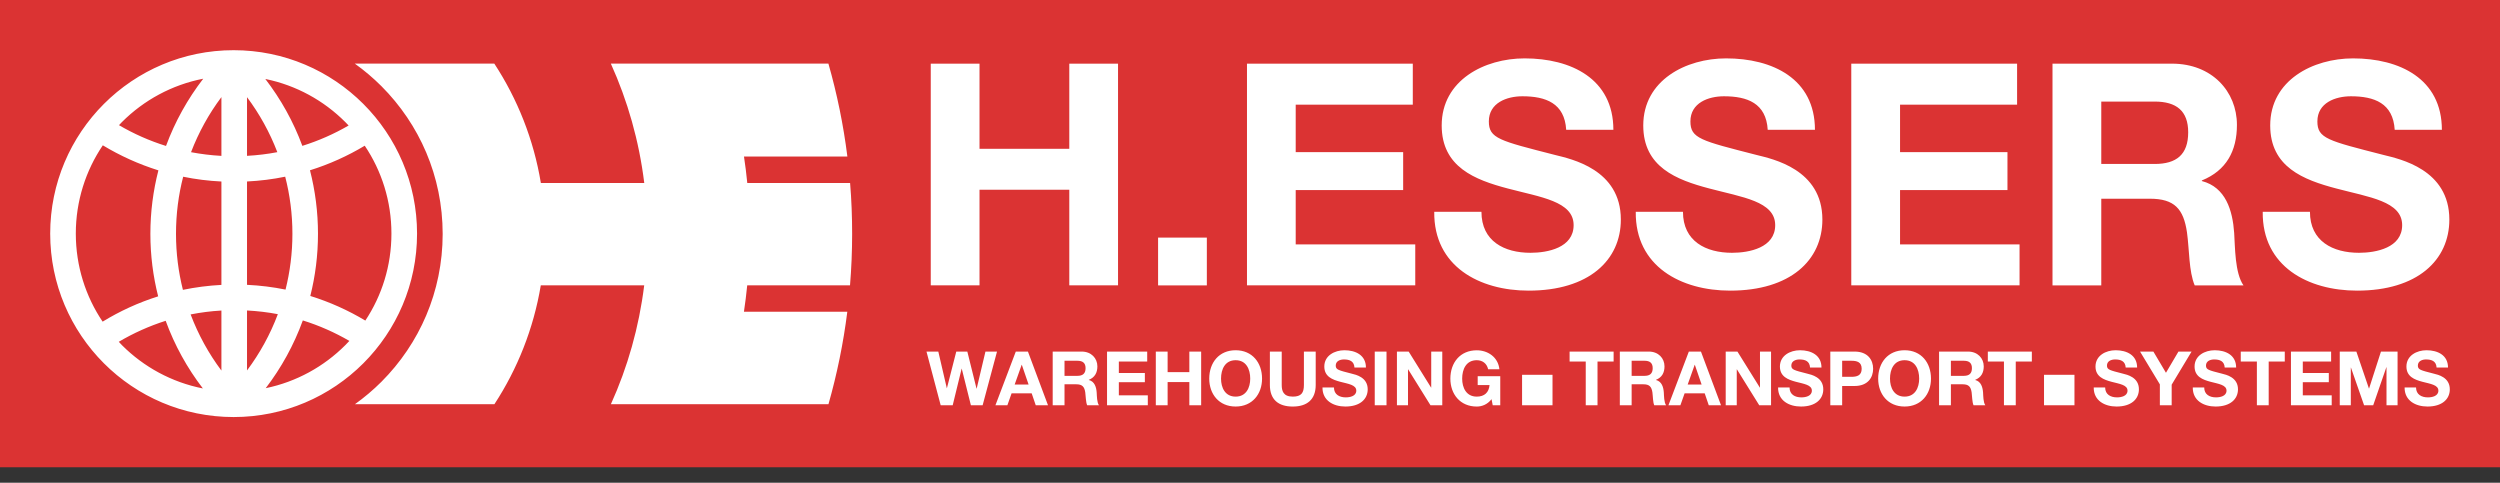
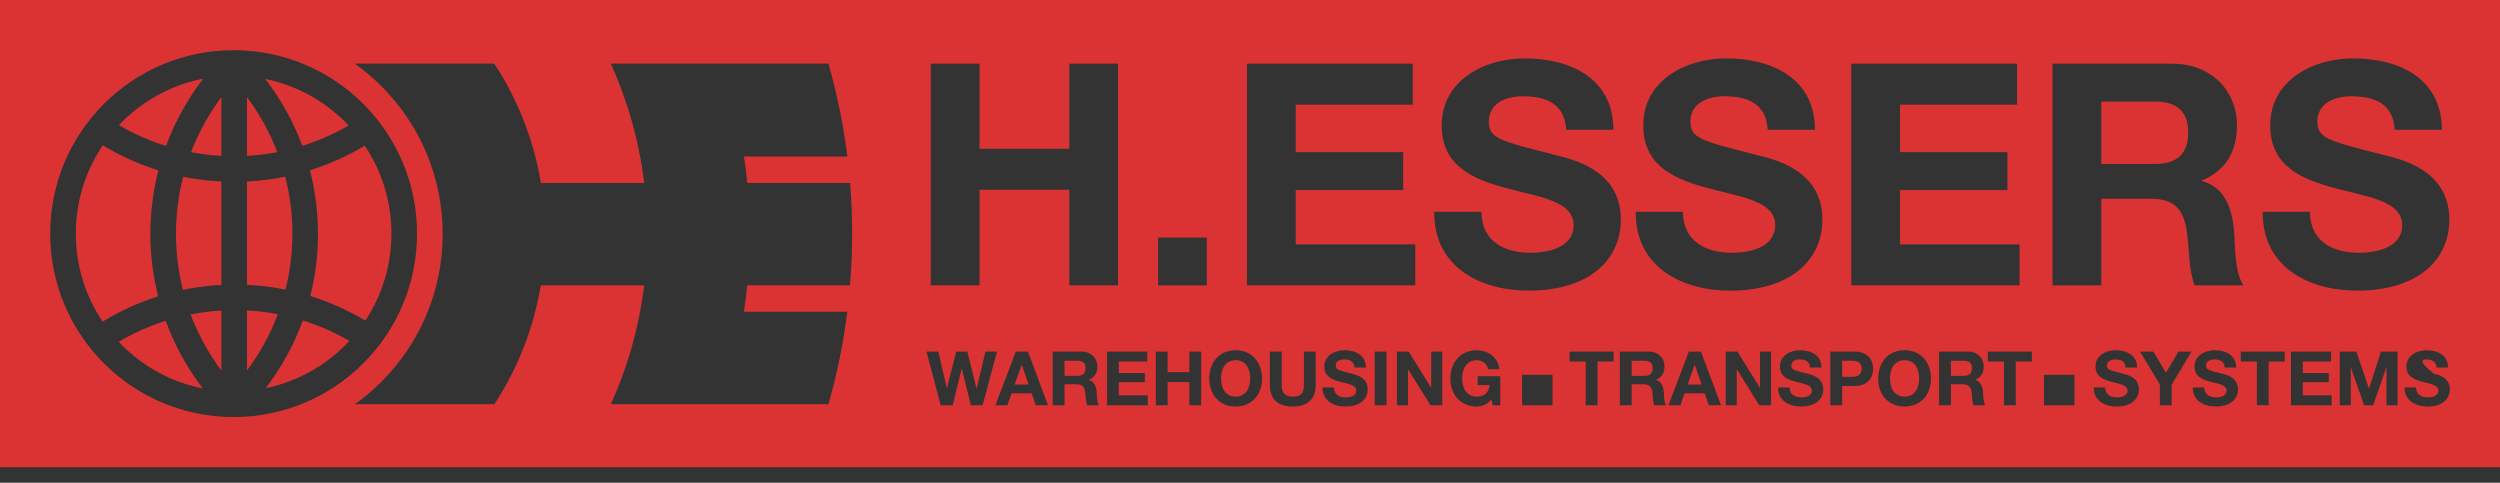
<svg xmlns="http://www.w3.org/2000/svg" width="145" height="28" viewBox="0 0 145 28" fill="none">
  <rect x="0" y="0" width="145" height="28" fill="#333333" stroke="none" />
-   <rect y="1" width="145" height="25" fill="white" />
-   <path d="M145 0V27.1H0V0H145ZM13.55 2.911C7.675 2.911 2.911 7.674 2.911 13.55C2.911 19.426 7.675 24.188 13.55 24.189C19.426 24.189 24.189 19.426 24.189 13.55C24.189 7.674 19.426 2.911 13.55 2.911ZM73.653 22.328C73.653 23.174 74.144 23.58 74.981 23.58C75.814 23.58 76.311 23.169 76.311 22.328V20.391H75.627V22.328C75.627 22.791 75.47 23.004 74.981 23.004C74.428 23.004 74.34 22.668 74.34 22.328V20.391H73.653V22.328ZM85.652 20.317C84.688 20.317 84.121 21.037 84.121 21.961C84.121 22.86 84.688 23.58 85.652 23.58C85.954 23.58 86.268 23.462 86.509 23.152L86.578 23.507H87.015V21.82H85.706V22.332H86.394C86.356 22.763 86.097 23.004 85.652 23.004C85.037 23.004 84.806 22.48 84.806 21.961C84.806 21.416 85.037 20.892 85.652 20.892C85.974 20.892 86.234 21.071 86.312 21.416H86.965C86.891 20.709 86.289 20.317 85.652 20.317ZM71.667 20.314C70.702 20.314 70.136 21.035 70.136 21.96C70.136 22.86 70.703 23.579 71.667 23.579C72.631 23.579 73.199 22.859 73.199 21.96C73.199 21.036 72.631 20.315 71.667 20.314ZM77.976 20.314C77.413 20.315 76.81 20.621 76.81 21.258C76.81 21.842 77.277 22.021 77.738 22.144C78.197 22.265 78.665 22.322 78.665 22.657C78.665 22.976 78.297 23.048 78.058 23.048C77.692 23.048 77.369 22.886 77.369 22.472H76.704C76.696 23.239 77.343 23.579 78.032 23.579C78.878 23.579 79.327 23.152 79.327 22.58C79.327 21.874 78.629 21.73 78.401 21.673C77.621 21.473 77.473 21.442 77.473 21.202C77.473 20.941 77.727 20.848 77.945 20.848C78.271 20.848 78.536 20.944 78.559 21.318H79.224C79.224 20.599 78.625 20.314 77.976 20.314ZM104.398 20.314C103.836 20.315 103.236 20.621 103.235 21.258C103.235 21.842 103.702 22.021 104.163 22.144C104.622 22.265 105.088 22.322 105.088 22.657C105.088 22.976 104.721 23.048 104.48 23.048C104.114 23.048 103.794 22.886 103.794 22.472H103.129C103.119 23.239 103.767 23.579 104.457 23.579C105.303 23.579 105.75 23.152 105.75 22.58C105.75 21.874 105.053 21.73 104.826 21.673C104.046 21.473 103.898 21.442 103.897 21.202C103.897 20.941 104.151 20.848 104.368 20.848C104.696 20.848 104.961 20.944 104.983 21.318H105.646C105.646 20.599 105.049 20.314 104.398 20.314ZM110.466 20.314C109.501 20.315 108.934 21.036 108.934 21.96C108.934 22.86 109.502 23.579 110.466 23.579C111.43 23.579 111.997 22.86 111.997 21.96C111.997 21.035 111.43 20.314 110.466 20.314ZM122.705 20.314C122.141 20.314 121.539 20.621 121.539 21.258C121.539 21.842 122.007 22.021 122.47 22.144C122.927 22.265 123.395 22.322 123.396 22.657C123.396 22.976 123.028 23.048 122.789 23.048C122.422 23.048 122.099 22.886 122.099 22.472H121.436C121.427 23.238 122.073 23.579 122.761 23.579C123.608 23.579 124.056 23.152 124.057 22.58C124.057 21.874 123.36 21.73 123.133 21.673C122.352 21.473 122.204 21.442 122.204 21.202C122.204 20.941 122.456 20.848 122.675 20.848C123.001 20.848 123.268 20.944 123.29 21.318H123.953C123.953 20.599 123.354 20.314 122.705 20.314ZM128.45 20.314C127.887 20.315 127.285 20.621 127.285 21.258C127.285 21.842 127.75 22.021 128.213 22.144C128.67 22.265 129.138 22.322 129.138 22.657C129.138 22.976 128.771 23.048 128.53 23.048C128.164 23.048 127.844 22.886 127.844 22.472H127.181C127.171 23.239 127.817 23.579 128.505 23.579C129.352 23.579 129.802 23.152 129.803 22.58C129.803 21.874 129.103 21.73 128.876 21.673C128.095 21.473 127.947 21.442 127.947 21.202C127.947 20.941 128.201 20.848 128.418 20.848C128.745 20.848 129.012 20.944 129.033 21.318H129.696C129.696 20.599 129.1 20.314 128.45 20.314ZM140.737 20.314C140.174 20.314 139.573 20.621 139.573 21.258C139.573 21.842 140.04 22.021 140.502 22.144C140.961 22.265 141.426 22.322 141.426 22.657C141.426 22.976 141.06 23.048 140.821 23.048C140.455 23.048 140.13 22.886 140.13 22.472H139.467C139.459 23.239 140.105 23.579 140.795 23.579C141.64 23.579 142.089 23.152 142.089 22.58C142.089 21.874 141.391 21.73 141.164 21.673C140.384 21.473 140.236 21.442 140.236 21.202C140.236 20.941 140.49 20.848 140.707 20.848C141.034 20.848 141.3 20.944 141.322 21.318H141.985C141.985 20.599 141.387 20.315 140.737 20.314ZM54.56 23.507H55.256L55.774 21.384H55.782L56.312 23.507H56.992L57.827 20.391H57.156L56.647 22.537H56.638L56.105 20.391H55.464L54.922 22.511H54.914L54.422 20.391H53.736L54.56 23.507ZM61.056 23.507H61.742V22.289H62.425C62.77 22.289 62.898 22.432 62.945 22.76C62.98 23.009 62.973 23.311 63.056 23.507H63.74C63.617 23.331 63.621 22.965 63.608 22.769C63.586 22.455 63.49 22.127 63.154 22.04V22.029C63.498 21.891 63.647 21.617 63.648 21.25C63.648 20.779 63.294 20.391 62.736 20.391H61.056V23.507ZM79.735 23.507H80.418V20.391H79.735V23.507ZM88.28 23.507H90.046V21.74H88.28V23.507ZM93.95 23.507H94.635V22.289H95.319C95.665 22.289 95.791 22.432 95.84 22.76C95.874 23.009 95.864 23.311 95.947 23.507H96.634C96.511 23.331 96.514 22.965 96.502 22.769C96.48 22.455 96.385 22.127 96.049 22.04V22.029C96.393 21.891 96.541 21.617 96.541 21.25C96.541 20.779 96.188 20.391 95.63 20.391H93.95V23.507ZM112.466 23.507H113.152V22.289H113.837C114.181 22.289 114.307 22.432 114.355 22.76C114.39 23.009 114.382 23.311 114.465 23.507H115.149C115.027 23.331 115.03 22.965 115.018 22.769C114.995 22.455 114.9 22.127 114.564 22.04V22.029C114.909 21.891 115.057 21.617 115.057 21.25C115.057 20.779 114.704 20.391 114.146 20.391H112.466V23.507ZM118.553 23.507H120.319V21.74H118.553V23.507ZM125.272 22.293V23.507H125.957V22.311L127.112 20.391H126.35L125.626 21.621L124.896 20.391H124.123L125.272 22.293ZM57.735 23.505H58.428L58.672 22.814H59.838L60.073 23.505H60.784L59.62 20.391H58.916L57.735 23.505ZM64.208 23.505H66.573V22.93H64.893V22.166H66.402V21.635H64.893V20.968H66.538V20.391H64.208V23.505ZM67.037 23.505H67.722V22.161H68.982V23.505H69.667V20.391H68.982V21.585H67.722V20.391H67.037V23.505ZM81.022 23.505H81.664V21.421H81.672L82.968 23.505H83.652V20.391H83.011V22.48H83.003L81.703 20.391H81.022V23.505ZM91.037 20.968H91.973V23.505H92.656V20.968H93.59V20.391H91.037V20.968ZM96.77 23.505H97.463L97.707 22.814H98.873L99.108 23.505H99.819L98.655 20.391H97.953L96.77 23.505ZM100.091 23.505H100.732V21.421H100.74L102.036 23.505H102.721V20.391H102.079V22.48H102.071L100.771 20.391H100.091V23.505ZM106.158 23.505H106.845V22.388H107.562C108.339 22.387 108.641 21.896 108.642 21.389C108.642 20.883 108.339 20.391 107.562 20.391H106.158V23.505ZM115.294 20.968H116.229V23.505H116.914V20.968H117.847V20.391H115.294V20.968ZM129.964 20.968H130.899V23.505H131.584V20.968H132.517V20.391H129.964V20.968ZM132.875 23.505H135.239V22.93H133.562V22.166H135.071V21.635H133.562V20.968H135.205V20.391H132.875V23.505ZM135.706 23.505H136.347V21.321H136.355L137.117 23.505H137.646L138.409 21.298H138.417V23.505H139.059V20.391H138.096L137.406 22.533H137.398L136.669 20.391H135.706V23.505ZM20.576 3.688C21.127 4.081 21.645 4.521 22.124 4.999C24.323 7.203 25.673 10.213 25.675 13.569C25.673 16.926 24.323 19.939 22.124 22.142C21.649 22.617 21.133 23.052 20.587 23.443H28.676C30.014 21.397 30.948 19.057 31.366 16.549H37.364C37.063 18.98 36.403 21.297 35.432 23.443H48.051C48.545 21.706 48.914 19.916 49.144 18.082H43.148C43.224 17.575 43.288 17.064 43.339 16.549H49.301C49.382 15.568 49.424 14.574 49.424 13.569C49.424 12.573 49.386 11.588 49.306 10.613H43.342C43.291 10.098 43.229 9.587 43.151 9.08H49.148C48.917 7.235 48.546 5.434 48.047 3.688H35.428C36.403 5.844 37.067 8.171 37.367 10.613H31.37C30.954 8.093 30.014 5.743 28.669 3.688H20.576ZM71.667 20.892C72.282 20.892 72.513 21.417 72.513 21.961C72.513 22.48 72.281 23.004 71.667 23.004C71.052 23.004 70.82 22.48 70.82 21.961C70.82 21.416 71.052 20.892 71.667 20.892ZM110.466 20.892C111.081 20.892 111.312 21.416 111.312 21.961C111.312 22.48 111.081 23.004 110.466 23.004C109.851 23.004 109.62 22.48 109.62 21.961C109.62 21.417 109.851 20.892 110.466 20.892ZM9.609 18.606C10.128 20.03 10.861 21.351 11.767 22.53C9.955 22.172 8.335 21.281 7.076 20.023C7.011 19.959 6.951 19.89 6.889 19.824C7.74 19.321 8.65 18.912 9.609 18.606ZM17.564 18.585C18.514 18.881 19.418 19.282 20.264 19.773C20.185 19.857 20.105 19.942 20.023 20.023C18.784 21.263 17.192 22.147 15.411 22.515C16.316 21.333 17.046 20.01 17.564 18.585ZM59.658 22.302H58.851L59.257 21.159H59.266L59.658 22.302ZM98.693 22.302H97.886L98.292 21.159H98.301L98.693 22.302ZM107.376 20.924C107.694 20.924 107.977 20.992 107.977 21.389C107.976 21.786 107.694 21.856 107.376 21.856H106.845V20.924H107.376ZM62.492 20.924C62.797 20.924 62.963 21.053 62.963 21.354C62.963 21.667 62.797 21.799 62.492 21.799H61.742V20.924H62.492ZM95.386 20.924C95.691 20.924 95.856 21.052 95.856 21.354C95.856 21.667 95.691 21.799 95.386 21.799H94.635V20.924H95.386ZM113.901 20.924C114.207 20.924 114.372 21.052 114.372 21.354C114.372 21.667 114.207 21.799 113.901 21.799H113.152V20.924H113.901ZM12.842 21.493C12.102 20.505 11.499 19.41 11.056 18.237C11.639 18.123 12.234 18.045 12.842 18.011V21.493ZM14.327 18.008C14.935 18.04 15.532 18.11 16.115 18.222C15.673 19.398 15.069 20.495 14.327 21.486V18.008ZM5.963 8.428C6.966 9.034 8.047 9.524 9.187 9.881C8.884 11.057 8.722 12.293 8.722 13.562C8.722 14.813 8.879 16.027 9.173 17.188C8.032 17.548 6.952 18.044 5.952 18.656C4.97 17.197 4.398 15.442 4.397 13.55C4.397 11.651 4.975 9.89 5.963 8.428ZM21.155 8.451C22.134 9.908 22.703 11.661 22.703 13.55C22.703 15.415 22.147 17.148 21.189 18.594C20.196 17.998 19.126 17.516 17.998 17.166C18.288 16.012 18.443 14.805 18.443 13.562C18.443 12.291 18.281 11.056 17.979 9.877C19.101 9.526 20.166 9.045 21.155 8.451ZM88.427 3.386C86.104 3.386 83.618 4.647 83.618 7.277C83.618 9.69 85.545 10.43 87.453 10.933C89.345 11.437 91.27 11.671 91.27 13.058C91.27 14.373 89.758 14.662 88.768 14.662C87.254 14.662 85.924 13.995 85.924 12.284H83.186C83.151 15.454 85.813 16.857 88.66 16.857C92.153 16.857 94.009 15.092 94.009 12.733C94.009 9.815 91.127 9.222 90.19 8.987C86.968 8.16 86.354 8.033 86.353 7.042C86.353 5.962 87.398 5.584 88.299 5.584C89.649 5.584 90.749 5.983 90.839 7.53H93.576C93.576 4.559 91.11 3.386 88.427 3.386ZM100.114 3.386C97.791 3.386 95.309 4.648 95.309 7.277C95.309 9.69 97.234 10.43 99.144 10.933C101.034 11.437 102.961 11.672 102.961 13.058C102.961 14.373 101.447 14.662 100.458 14.662C98.945 14.662 97.612 13.995 97.612 12.284H94.874C94.838 15.454 97.504 16.857 100.35 16.857C103.843 16.857 105.698 15.092 105.698 12.733C105.698 9.815 102.816 9.222 101.879 8.987C98.655 8.16 98.044 8.033 98.044 7.042C98.044 5.961 99.088 5.584 99.989 5.584C101.339 5.584 102.438 5.983 102.528 7.53H105.267C105.267 4.559 102.798 3.386 100.114 3.386ZM136.479 3.386C134.156 3.386 131.672 4.648 131.672 7.277C131.672 9.69 133.599 10.43 135.507 10.933C137.399 11.437 139.325 11.671 139.325 13.058C139.325 14.373 137.812 14.662 136.822 14.662C135.309 14.662 133.977 13.995 133.977 12.284H131.238C131.201 15.454 133.867 16.857 136.714 16.857C140.207 16.857 142.062 15.092 142.062 12.733C142.062 9.815 139.181 9.222 138.245 8.987C135.021 8.16 134.408 8.033 134.408 7.042C134.408 5.961 135.453 5.584 136.354 5.584C137.705 5.584 138.801 5.983 138.893 7.53H141.629C141.629 4.559 139.162 3.386 136.479 3.386ZM10.624 10.25C11.345 10.398 12.087 10.491 12.842 10.528V16.524C12.082 16.563 11.336 16.661 10.609 16.811C10.347 15.772 10.208 14.684 10.208 13.562C10.208 12.418 10.351 11.308 10.624 10.25ZM16.541 10.248C16.815 11.307 16.96 12.417 16.96 13.562C16.96 14.679 16.82 15.761 16.561 16.797C15.835 16.649 15.089 16.556 14.327 16.52V10.526C15.082 10.489 15.821 10.396 16.541 10.248ZM67.169 16.553H69.997V13.78H67.169V16.553ZM119.045 16.553H121.874V11.526H124.7C126.122 11.526 126.646 12.122 126.844 13.472C126.987 14.498 126.95 15.742 127.293 16.553H130.122C129.618 15.831 129.636 14.32 129.582 13.509C129.492 12.211 129.095 10.86 127.708 10.501V10.466C129.131 9.888 129.742 8.755 129.742 7.242C129.742 5.297 128.283 3.692 125.979 3.692H119.045V16.553ZM53.984 16.551H56.812V11.004H62.019V16.551H64.846V3.692H62.019V8.629H56.812V3.692H53.984V16.551ZM72.325 16.551H82.085V14.176H75.151V11.023H81.383V8.825H75.151V6.07H81.942V3.692H72.325V16.551ZM107.374 16.551H117.134V14.176H110.203V11.023H116.433V8.825H110.203V6.07H116.991V3.692H107.374V16.551ZM124.97 5.891C126.231 5.891 126.915 6.43 126.915 7.674C126.915 8.97 126.231 9.51 124.97 9.51H121.874V5.891H124.97ZM12.842 9.041C12.242 9.008 11.655 8.936 11.08 8.827C11.521 7.676 12.115 6.602 12.842 5.632V9.041ZM14.327 5.636C15.053 6.606 15.646 7.678 16.085 8.825C15.511 8.936 14.925 9.006 14.327 9.039V5.636ZM11.788 4.565C10.884 5.737 10.15 7.05 9.629 8.465C8.667 8.166 7.755 7.759 6.901 7.26C6.959 7.198 7.017 7.136 7.076 7.076C8.341 5.813 9.967 4.921 11.788 4.565ZM15.388 4.58C17.179 4.945 18.778 5.831 20.023 7.076C20.09 7.142 20.155 7.212 20.22 7.279C19.378 7.768 18.481 8.164 17.536 8.46C17.017 7.052 16.287 5.748 15.388 4.58Z" fill="#DB3333" />
+   <path d="M145 0V27.1H0V0H145ZM13.55 2.911C7.675 2.911 2.911 7.674 2.911 13.55C2.911 19.426 7.675 24.188 13.55 24.189C19.426 24.189 24.189 19.426 24.189 13.55C24.189 7.674 19.426 2.911 13.55 2.911ZM73.653 22.328C73.653 23.174 74.144 23.58 74.981 23.58C75.814 23.58 76.311 23.169 76.311 22.328V20.391H75.627V22.328C75.627 22.791 75.47 23.004 74.981 23.004C74.428 23.004 74.34 22.668 74.34 22.328V20.391H73.653V22.328ZM85.652 20.317C84.688 20.317 84.121 21.037 84.121 21.961C84.121 22.86 84.688 23.58 85.652 23.58C85.954 23.58 86.268 23.462 86.509 23.152L86.578 23.507H87.015V21.82H85.706V22.332H86.394C86.356 22.763 86.097 23.004 85.652 23.004C85.037 23.004 84.806 22.48 84.806 21.961C84.806 21.416 85.037 20.892 85.652 20.892C85.974 20.892 86.234 21.071 86.312 21.416H86.965C86.891 20.709 86.289 20.317 85.652 20.317ZM71.667 20.314C70.702 20.314 70.136 21.035 70.136 21.96C70.136 22.86 70.703 23.579 71.667 23.579C72.631 23.579 73.199 22.859 73.199 21.96C73.199 21.036 72.631 20.315 71.667 20.314ZM77.976 20.314C77.413 20.315 76.81 20.621 76.81 21.258C76.81 21.842 77.277 22.021 77.738 22.144C78.197 22.265 78.665 22.322 78.665 22.657C78.665 22.976 78.297 23.048 78.058 23.048C77.692 23.048 77.369 22.886 77.369 22.472H76.704C76.696 23.239 77.343 23.579 78.032 23.579C78.878 23.579 79.327 23.152 79.327 22.58C79.327 21.874 78.629 21.73 78.401 21.673C77.621 21.473 77.473 21.442 77.473 21.202C77.473 20.941 77.727 20.848 77.945 20.848C78.271 20.848 78.536 20.944 78.559 21.318H79.224C79.224 20.599 78.625 20.314 77.976 20.314ZM104.398 20.314C103.836 20.315 103.236 20.621 103.235 21.258C103.235 21.842 103.702 22.021 104.163 22.144C104.622 22.265 105.088 22.322 105.088 22.657C105.088 22.976 104.721 23.048 104.48 23.048C104.114 23.048 103.794 22.886 103.794 22.472H103.129C103.119 23.239 103.767 23.579 104.457 23.579C105.303 23.579 105.75 23.152 105.75 22.58C105.75 21.874 105.053 21.73 104.826 21.673C104.046 21.473 103.898 21.442 103.897 21.202C103.897 20.941 104.151 20.848 104.368 20.848C104.696 20.848 104.961 20.944 104.983 21.318H105.646C105.646 20.599 105.049 20.314 104.398 20.314ZM110.466 20.314C109.501 20.315 108.934 21.036 108.934 21.96C108.934 22.86 109.502 23.579 110.466 23.579C111.43 23.579 111.997 22.86 111.997 21.96C111.997 21.035 111.43 20.314 110.466 20.314ZM122.705 20.314C122.141 20.314 121.539 20.621 121.539 21.258C121.539 21.842 122.007 22.021 122.47 22.144C122.927 22.265 123.395 22.322 123.396 22.657C123.396 22.976 123.028 23.048 122.789 23.048C122.422 23.048 122.099 22.886 122.099 22.472H121.436C121.427 23.238 122.073 23.579 122.761 23.579C123.608 23.579 124.056 23.152 124.057 22.58C124.057 21.874 123.36 21.73 123.133 21.673C122.352 21.473 122.204 21.442 122.204 21.202C122.204 20.941 122.456 20.848 122.675 20.848C123.001 20.848 123.268 20.944 123.29 21.318H123.953C123.953 20.599 123.354 20.314 122.705 20.314ZM128.45 20.314C127.887 20.315 127.285 20.621 127.285 21.258C127.285 21.842 127.75 22.021 128.213 22.144C128.67 22.265 129.138 22.322 129.138 22.657C129.138 22.976 128.771 23.048 128.53 23.048C128.164 23.048 127.844 22.886 127.844 22.472H127.181C127.171 23.239 127.817 23.579 128.505 23.579C129.352 23.579 129.802 23.152 129.803 22.58C129.803 21.874 129.103 21.73 128.876 21.673C128.095 21.473 127.947 21.442 127.947 21.202C127.947 20.941 128.201 20.848 128.418 20.848C128.745 20.848 129.012 20.944 129.033 21.318H129.696C129.696 20.599 129.1 20.314 128.45 20.314ZM140.737 20.314C140.174 20.314 139.573 20.621 139.573 21.258C139.573 21.842 140.04 22.021 140.502 22.144C140.961 22.265 141.426 22.322 141.426 22.657C141.426 22.976 141.06 23.048 140.821 23.048C140.455 23.048 140.13 22.886 140.13 22.472H139.467C139.459 23.239 140.105 23.579 140.795 23.579C141.64 23.579 142.089 23.152 142.089 22.58C142.089 21.874 141.391 21.73 141.164 21.673C140.236 20.941 140.49 20.848 140.707 20.848C141.034 20.848 141.3 20.944 141.322 21.318H141.985C141.985 20.599 141.387 20.315 140.737 20.314ZM54.56 23.507H55.256L55.774 21.384H55.782L56.312 23.507H56.992L57.827 20.391H57.156L56.647 22.537H56.638L56.105 20.391H55.464L54.922 22.511H54.914L54.422 20.391H53.736L54.56 23.507ZM61.056 23.507H61.742V22.289H62.425C62.77 22.289 62.898 22.432 62.945 22.76C62.98 23.009 62.973 23.311 63.056 23.507H63.74C63.617 23.331 63.621 22.965 63.608 22.769C63.586 22.455 63.49 22.127 63.154 22.04V22.029C63.498 21.891 63.647 21.617 63.648 21.25C63.648 20.779 63.294 20.391 62.736 20.391H61.056V23.507ZM79.735 23.507H80.418V20.391H79.735V23.507ZM88.28 23.507H90.046V21.74H88.28V23.507ZM93.95 23.507H94.635V22.289H95.319C95.665 22.289 95.791 22.432 95.84 22.76C95.874 23.009 95.864 23.311 95.947 23.507H96.634C96.511 23.331 96.514 22.965 96.502 22.769C96.48 22.455 96.385 22.127 96.049 22.04V22.029C96.393 21.891 96.541 21.617 96.541 21.25C96.541 20.779 96.188 20.391 95.63 20.391H93.95V23.507ZM112.466 23.507H113.152V22.289H113.837C114.181 22.289 114.307 22.432 114.355 22.76C114.39 23.009 114.382 23.311 114.465 23.507H115.149C115.027 23.331 115.03 22.965 115.018 22.769C114.995 22.455 114.9 22.127 114.564 22.04V22.029C114.909 21.891 115.057 21.617 115.057 21.25C115.057 20.779 114.704 20.391 114.146 20.391H112.466V23.507ZM118.553 23.507H120.319V21.74H118.553V23.507ZM125.272 22.293V23.507H125.957V22.311L127.112 20.391H126.35L125.626 21.621L124.896 20.391H124.123L125.272 22.293ZM57.735 23.505H58.428L58.672 22.814H59.838L60.073 23.505H60.784L59.62 20.391H58.916L57.735 23.505ZM64.208 23.505H66.573V22.93H64.893V22.166H66.402V21.635H64.893V20.968H66.538V20.391H64.208V23.505ZM67.037 23.505H67.722V22.161H68.982V23.505H69.667V20.391H68.982V21.585H67.722V20.391H67.037V23.505ZM81.022 23.505H81.664V21.421H81.672L82.968 23.505H83.652V20.391H83.011V22.48H83.003L81.703 20.391H81.022V23.505ZM91.037 20.968H91.973V23.505H92.656V20.968H93.59V20.391H91.037V20.968ZM96.77 23.505H97.463L97.707 22.814H98.873L99.108 23.505H99.819L98.655 20.391H97.953L96.77 23.505ZM100.091 23.505H100.732V21.421H100.74L102.036 23.505H102.721V20.391H102.079V22.48H102.071L100.771 20.391H100.091V23.505ZM106.158 23.505H106.845V22.388H107.562C108.339 22.387 108.641 21.896 108.642 21.389C108.642 20.883 108.339 20.391 107.562 20.391H106.158V23.505ZM115.294 20.968H116.229V23.505H116.914V20.968H117.847V20.391H115.294V20.968ZM129.964 20.968H130.899V23.505H131.584V20.968H132.517V20.391H129.964V20.968ZM132.875 23.505H135.239V22.93H133.562V22.166H135.071V21.635H133.562V20.968H135.205V20.391H132.875V23.505ZM135.706 23.505H136.347V21.321H136.355L137.117 23.505H137.646L138.409 21.298H138.417V23.505H139.059V20.391H138.096L137.406 22.533H137.398L136.669 20.391H135.706V23.505ZM20.576 3.688C21.127 4.081 21.645 4.521 22.124 4.999C24.323 7.203 25.673 10.213 25.675 13.569C25.673 16.926 24.323 19.939 22.124 22.142C21.649 22.617 21.133 23.052 20.587 23.443H28.676C30.014 21.397 30.948 19.057 31.366 16.549H37.364C37.063 18.98 36.403 21.297 35.432 23.443H48.051C48.545 21.706 48.914 19.916 49.144 18.082H43.148C43.224 17.575 43.288 17.064 43.339 16.549H49.301C49.382 15.568 49.424 14.574 49.424 13.569C49.424 12.573 49.386 11.588 49.306 10.613H43.342C43.291 10.098 43.229 9.587 43.151 9.08H49.148C48.917 7.235 48.546 5.434 48.047 3.688H35.428C36.403 5.844 37.067 8.171 37.367 10.613H31.37C30.954 8.093 30.014 5.743 28.669 3.688H20.576ZM71.667 20.892C72.282 20.892 72.513 21.417 72.513 21.961C72.513 22.48 72.281 23.004 71.667 23.004C71.052 23.004 70.82 22.48 70.82 21.961C70.82 21.416 71.052 20.892 71.667 20.892ZM110.466 20.892C111.081 20.892 111.312 21.416 111.312 21.961C111.312 22.48 111.081 23.004 110.466 23.004C109.851 23.004 109.62 22.48 109.62 21.961C109.62 21.417 109.851 20.892 110.466 20.892ZM9.609 18.606C10.128 20.03 10.861 21.351 11.767 22.53C9.955 22.172 8.335 21.281 7.076 20.023C7.011 19.959 6.951 19.89 6.889 19.824C7.74 19.321 8.65 18.912 9.609 18.606ZM17.564 18.585C18.514 18.881 19.418 19.282 20.264 19.773C20.185 19.857 20.105 19.942 20.023 20.023C18.784 21.263 17.192 22.147 15.411 22.515C16.316 21.333 17.046 20.01 17.564 18.585ZM59.658 22.302H58.851L59.257 21.159H59.266L59.658 22.302ZM98.693 22.302H97.886L98.292 21.159H98.301L98.693 22.302ZM107.376 20.924C107.694 20.924 107.977 20.992 107.977 21.389C107.976 21.786 107.694 21.856 107.376 21.856H106.845V20.924H107.376ZM62.492 20.924C62.797 20.924 62.963 21.053 62.963 21.354C62.963 21.667 62.797 21.799 62.492 21.799H61.742V20.924H62.492ZM95.386 20.924C95.691 20.924 95.856 21.052 95.856 21.354C95.856 21.667 95.691 21.799 95.386 21.799H94.635V20.924H95.386ZM113.901 20.924C114.207 20.924 114.372 21.052 114.372 21.354C114.372 21.667 114.207 21.799 113.901 21.799H113.152V20.924H113.901ZM12.842 21.493C12.102 20.505 11.499 19.41 11.056 18.237C11.639 18.123 12.234 18.045 12.842 18.011V21.493ZM14.327 18.008C14.935 18.04 15.532 18.11 16.115 18.222C15.673 19.398 15.069 20.495 14.327 21.486V18.008ZM5.963 8.428C6.966 9.034 8.047 9.524 9.187 9.881C8.884 11.057 8.722 12.293 8.722 13.562C8.722 14.813 8.879 16.027 9.173 17.188C8.032 17.548 6.952 18.044 5.952 18.656C4.97 17.197 4.398 15.442 4.397 13.55C4.397 11.651 4.975 9.89 5.963 8.428ZM21.155 8.451C22.134 9.908 22.703 11.661 22.703 13.55C22.703 15.415 22.147 17.148 21.189 18.594C20.196 17.998 19.126 17.516 17.998 17.166C18.288 16.012 18.443 14.805 18.443 13.562C18.443 12.291 18.281 11.056 17.979 9.877C19.101 9.526 20.166 9.045 21.155 8.451ZM88.427 3.386C86.104 3.386 83.618 4.647 83.618 7.277C83.618 9.69 85.545 10.43 87.453 10.933C89.345 11.437 91.27 11.671 91.27 13.058C91.27 14.373 89.758 14.662 88.768 14.662C87.254 14.662 85.924 13.995 85.924 12.284H83.186C83.151 15.454 85.813 16.857 88.66 16.857C92.153 16.857 94.009 15.092 94.009 12.733C94.009 9.815 91.127 9.222 90.19 8.987C86.968 8.16 86.354 8.033 86.353 7.042C86.353 5.962 87.398 5.584 88.299 5.584C89.649 5.584 90.749 5.983 90.839 7.53H93.576C93.576 4.559 91.11 3.386 88.427 3.386ZM100.114 3.386C97.791 3.386 95.309 4.648 95.309 7.277C95.309 9.69 97.234 10.43 99.144 10.933C101.034 11.437 102.961 11.672 102.961 13.058C102.961 14.373 101.447 14.662 100.458 14.662C98.945 14.662 97.612 13.995 97.612 12.284H94.874C94.838 15.454 97.504 16.857 100.35 16.857C103.843 16.857 105.698 15.092 105.698 12.733C105.698 9.815 102.816 9.222 101.879 8.987C98.655 8.16 98.044 8.033 98.044 7.042C98.044 5.961 99.088 5.584 99.989 5.584C101.339 5.584 102.438 5.983 102.528 7.53H105.267C105.267 4.559 102.798 3.386 100.114 3.386ZM136.479 3.386C134.156 3.386 131.672 4.648 131.672 7.277C131.672 9.69 133.599 10.43 135.507 10.933C137.399 11.437 139.325 11.671 139.325 13.058C139.325 14.373 137.812 14.662 136.822 14.662C135.309 14.662 133.977 13.995 133.977 12.284H131.238C131.201 15.454 133.867 16.857 136.714 16.857C140.207 16.857 142.062 15.092 142.062 12.733C142.062 9.815 139.181 9.222 138.245 8.987C135.021 8.16 134.408 8.033 134.408 7.042C134.408 5.961 135.453 5.584 136.354 5.584C137.705 5.584 138.801 5.983 138.893 7.53H141.629C141.629 4.559 139.162 3.386 136.479 3.386ZM10.624 10.25C11.345 10.398 12.087 10.491 12.842 10.528V16.524C12.082 16.563 11.336 16.661 10.609 16.811C10.347 15.772 10.208 14.684 10.208 13.562C10.208 12.418 10.351 11.308 10.624 10.25ZM16.541 10.248C16.815 11.307 16.96 12.417 16.96 13.562C16.96 14.679 16.82 15.761 16.561 16.797C15.835 16.649 15.089 16.556 14.327 16.52V10.526C15.082 10.489 15.821 10.396 16.541 10.248ZM67.169 16.553H69.997V13.78H67.169V16.553ZM119.045 16.553H121.874V11.526H124.7C126.122 11.526 126.646 12.122 126.844 13.472C126.987 14.498 126.95 15.742 127.293 16.553H130.122C129.618 15.831 129.636 14.32 129.582 13.509C129.492 12.211 129.095 10.86 127.708 10.501V10.466C129.131 9.888 129.742 8.755 129.742 7.242C129.742 5.297 128.283 3.692 125.979 3.692H119.045V16.553ZM53.984 16.551H56.812V11.004H62.019V16.551H64.846V3.692H62.019V8.629H56.812V3.692H53.984V16.551ZM72.325 16.551H82.085V14.176H75.151V11.023H81.383V8.825H75.151V6.07H81.942V3.692H72.325V16.551ZM107.374 16.551H117.134V14.176H110.203V11.023H116.433V8.825H110.203V6.07H116.991V3.692H107.374V16.551ZM124.97 5.891C126.231 5.891 126.915 6.43 126.915 7.674C126.915 8.97 126.231 9.51 124.97 9.51H121.874V5.891H124.97ZM12.842 9.041C12.242 9.008 11.655 8.936 11.08 8.827C11.521 7.676 12.115 6.602 12.842 5.632V9.041ZM14.327 5.636C15.053 6.606 15.646 7.678 16.085 8.825C15.511 8.936 14.925 9.006 14.327 9.039V5.636ZM11.788 4.565C10.884 5.737 10.15 7.05 9.629 8.465C8.667 8.166 7.755 7.759 6.901 7.26C6.959 7.198 7.017 7.136 7.076 7.076C8.341 5.813 9.967 4.921 11.788 4.565ZM15.388 4.58C17.179 4.945 18.778 5.831 20.023 7.076C20.09 7.142 20.155 7.212 20.22 7.279C19.378 7.768 18.481 8.164 17.536 8.46C17.017 7.052 16.287 5.748 15.388 4.58Z" fill="#DB3333" />
</svg>